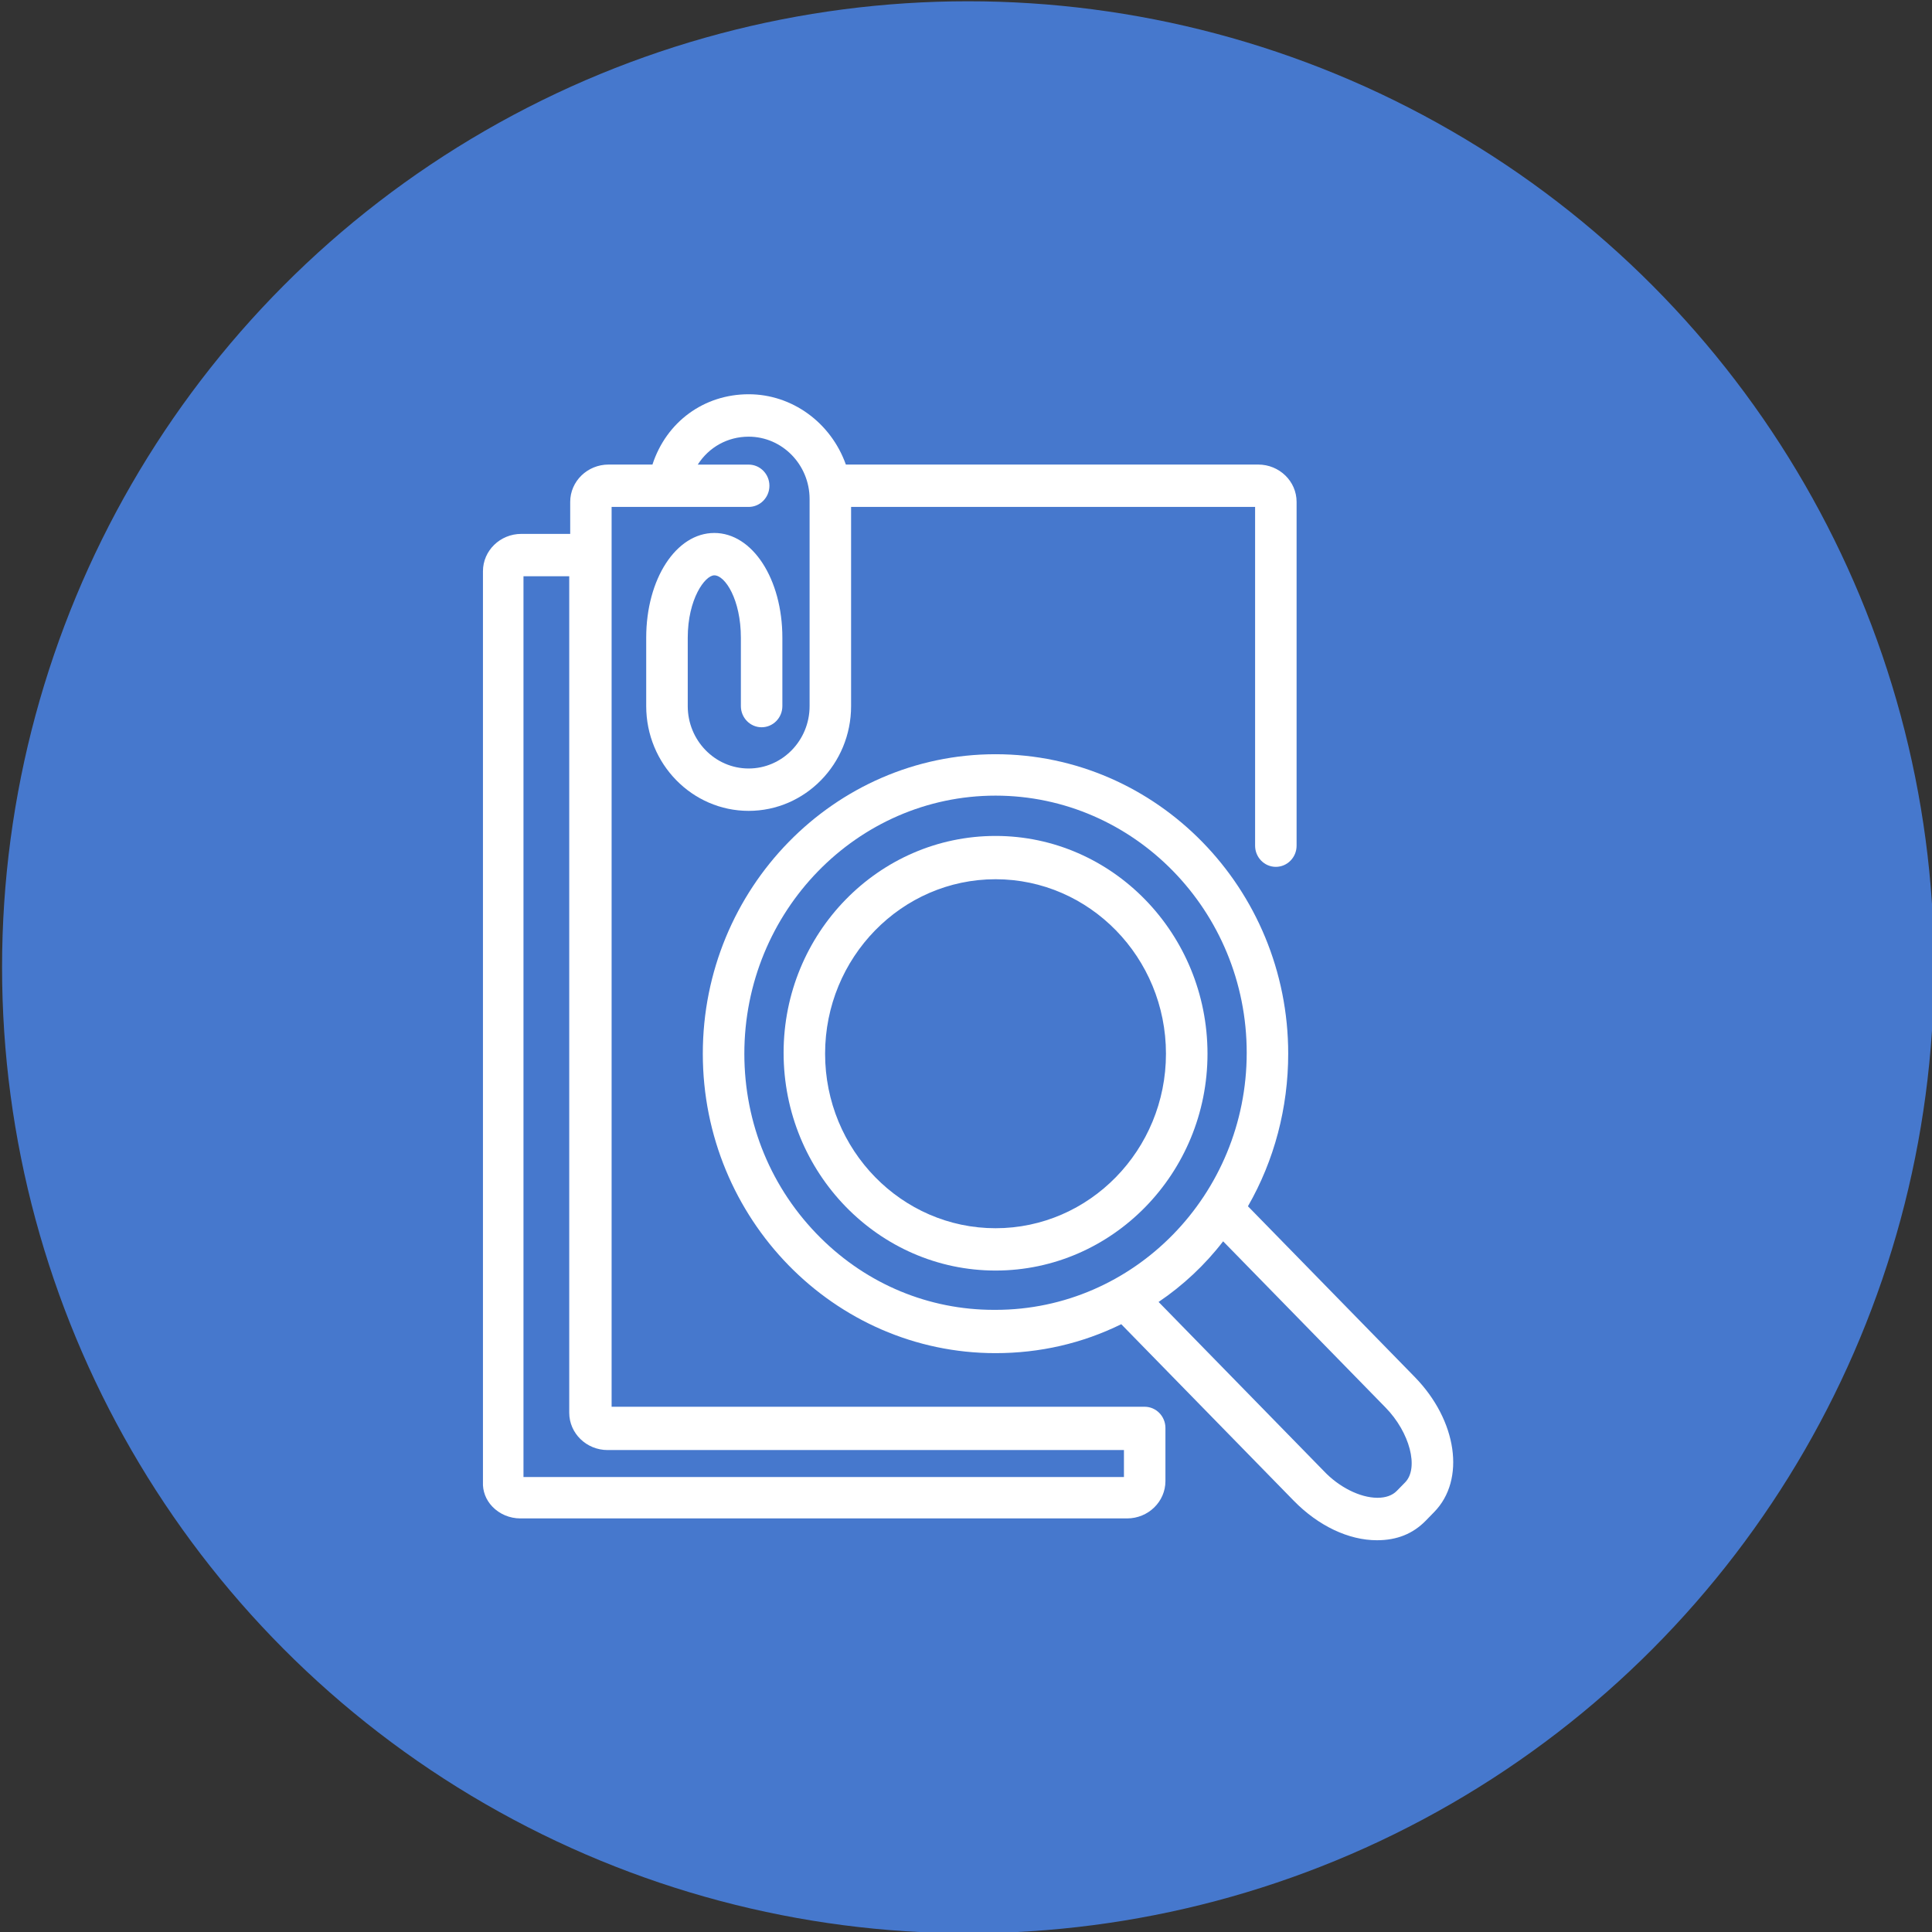
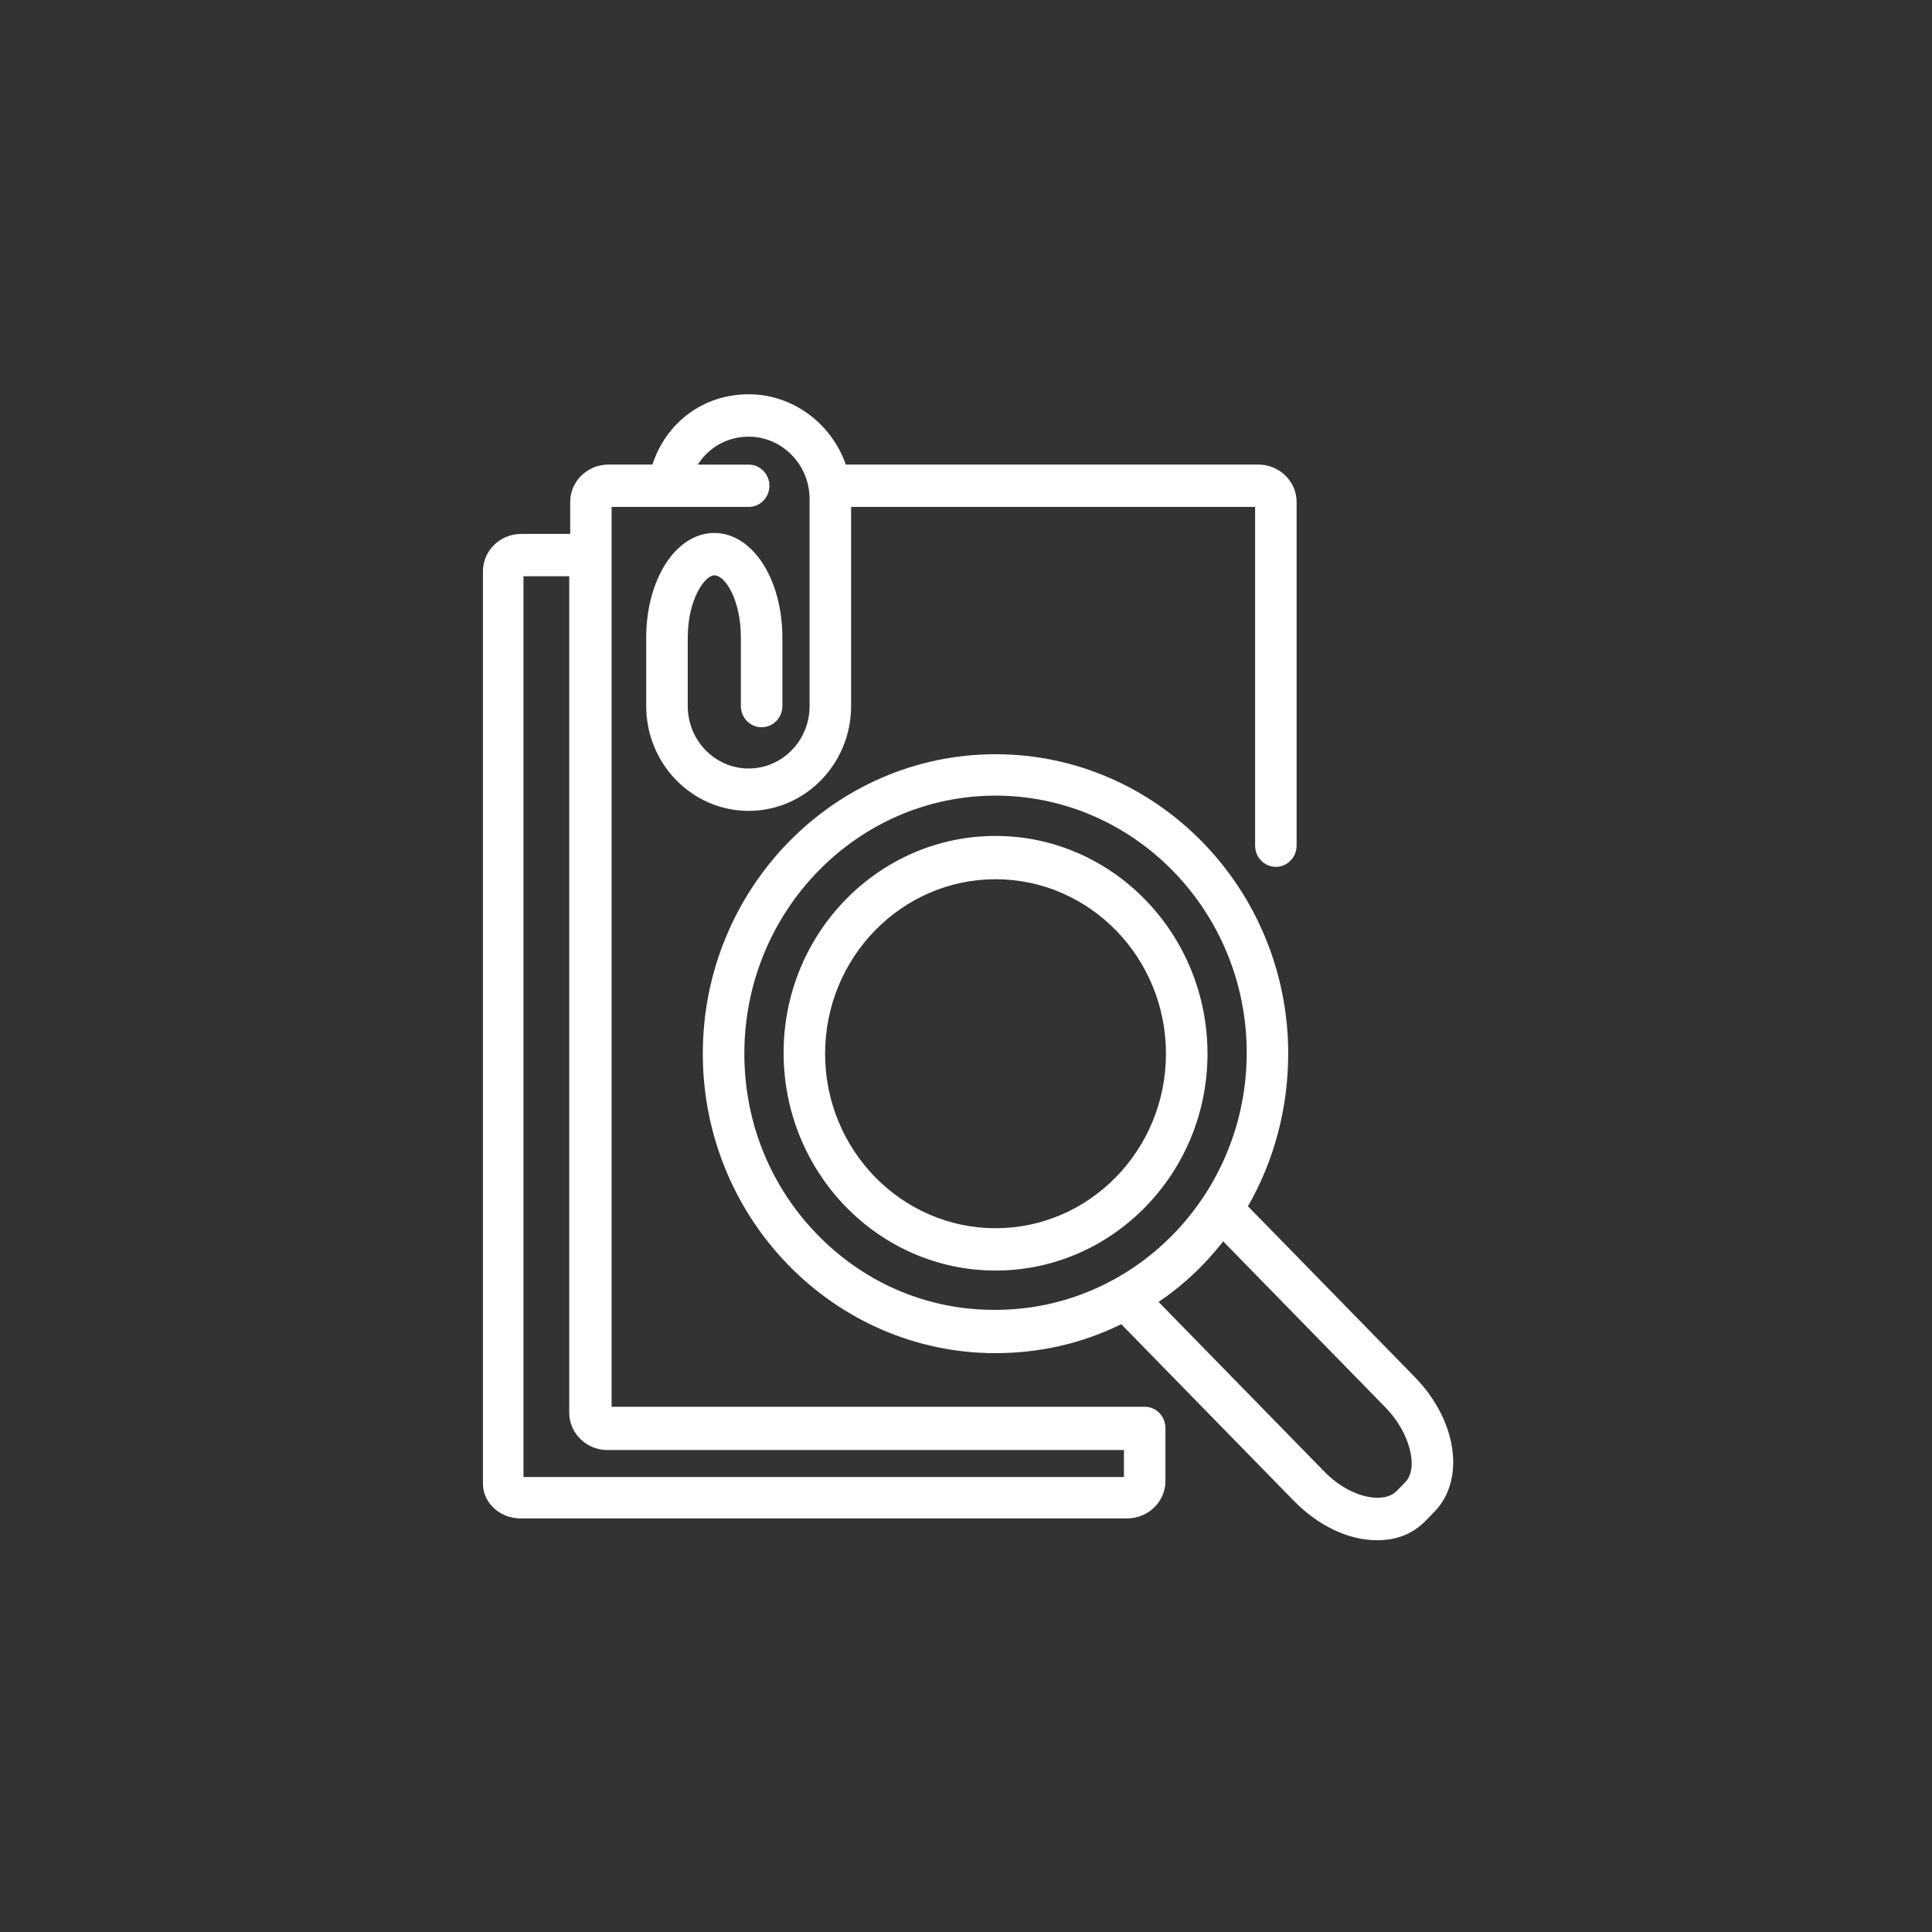
<svg xmlns="http://www.w3.org/2000/svg" version="1.1" id="レイヤー_1" x="0px" y="0px" width="44px" height="44px" viewBox="0 0 44 44" style="enable-background:new 0 0 44 44;" xml:space="preserve">
  <rect x="0" y="0" width="44" height="44" fill="#333333" stroke="none" />
  <style type="text/css">
	.st0{fill:#E22632;}
	.st1{fill:#4678CD;}
	.st2{fill:#FFFFFF;}
</style>
  <g>
-     <circle id="楕円形_31_3_" class="st1" cx="22.047" cy="22.029" r="22" />
    <g>
      <path class="st2" d="M26.069,32.038H13.929V11.545h3.121c0.261,0,0.473-0.216,0.473-0.482s-0.212-0.482-0.473-0.482h-1.159    c0.255-0.399,0.682-0.636,1.159-0.636c0.765,0,1.388,0.638,1.388,1.421v4.715c0,0.784-0.623,1.421-1.388,1.421    c-0.765,0-1.387-0.638-1.387-1.421v-1.557c0-0.881,0.392-1.421,0.605-1.421c0.247,0,0.605,0.554,0.605,1.421v1.557    c0,0.266,0.212,0.482,0.472,0.482c0.261,0,0.473-0.216,0.473-0.482v-1.557c0-1.338-0.681-2.386-1.55-2.386    c-0.87,0-1.551,1.048-1.551,2.386v1.557c0,1.316,1.046,2.386,2.333,2.386s2.333-1.07,2.333-2.386v-4.536h9.201v7.715    c0,0.266,0.212,0.482,0.472,0.482c0.261,0,0.473-0.216,0.473-0.482v-7.83c0-0.469-0.392-0.85-0.874-0.85h-9.391    c-0.342-0.959-1.227-1.601-2.213-1.601c-1.018,0-1.874,0.627-2.192,1.601h-0.999c-0.482,0-0.874,0.381-0.874,0.85v0.729h-1.113    c-0.482,0-0.874,0.381-0.874,0.85V33.75c-0.01,0.207,0.065,0.406,0.213,0.561c0.164,0.172,0.396,0.27,0.64,0.27h13.816    c0.482,0,0.874-0.381,0.874-0.85V32.52C26.541,32.254,26.329,32.038,26.069,32.038z M13.838,33.024h11.759v0.614H11.922V13.124    h1.042v19.05C12.964,32.643,13.356,33.024,13.838,33.024z" />
      <path class="st2" d="M32.22,31.36l-3.799-3.888c0.601-1.045,0.917-2.246,0.917-3.475c0-3.761-2.99-6.82-6.666-6.82    s-6.666,3.06-6.666,6.82s2.99,6.82,6.666,6.82c1.011,0,1.974-0.222,2.864-0.659l3.927,4.019c0.56,0.573,1.25,0.901,1.896,0.901    c0.455,0,0.819-0.146,1.113-0.447l0.19-0.195C33.382,33.702,33.187,32.35,32.22,31.36z M28.393,23.976    c0,3.229-2.566,5.855-5.721,5.855c-0.013,0-0.025,0-0.038,0c-1.48,0-2.881-0.582-3.947-1.641    c-1.119-1.111-1.735-2.601-1.735-4.193c0-3.24,2.566-5.877,5.721-5.877C25.826,18.121,28.393,20.748,28.393,23.976z M32,33.761    l-0.19,0.194c-0.1,0.102-0.25,0.156-0.437,0.156c-0.003,0-0.006,0-0.009,0c-0.393-0.003-0.87-0.243-1.216-0.61l-3.762-3.85    c0.555-0.374,1.062-0.849,1.47-1.381l3.701,3.788C32.108,32.622,32.32,33.435,32,33.761z" />
      <path class="st2" d="M22.673,19.038c-2.662,0-4.827,2.215-4.827,4.938c0,2.735,2.165,4.96,4.827,4.96s4.827-2.215,4.827-4.938    C27.499,21.263,25.334,19.038,22.673,19.038z M26.554,23.998c0,2.191-1.741,3.974-3.881,3.974s-3.882-1.783-3.882-3.974    s1.742-3.974,3.882-3.974S26.554,21.807,26.554,23.998z" />
    </g>
  </g>
</svg>